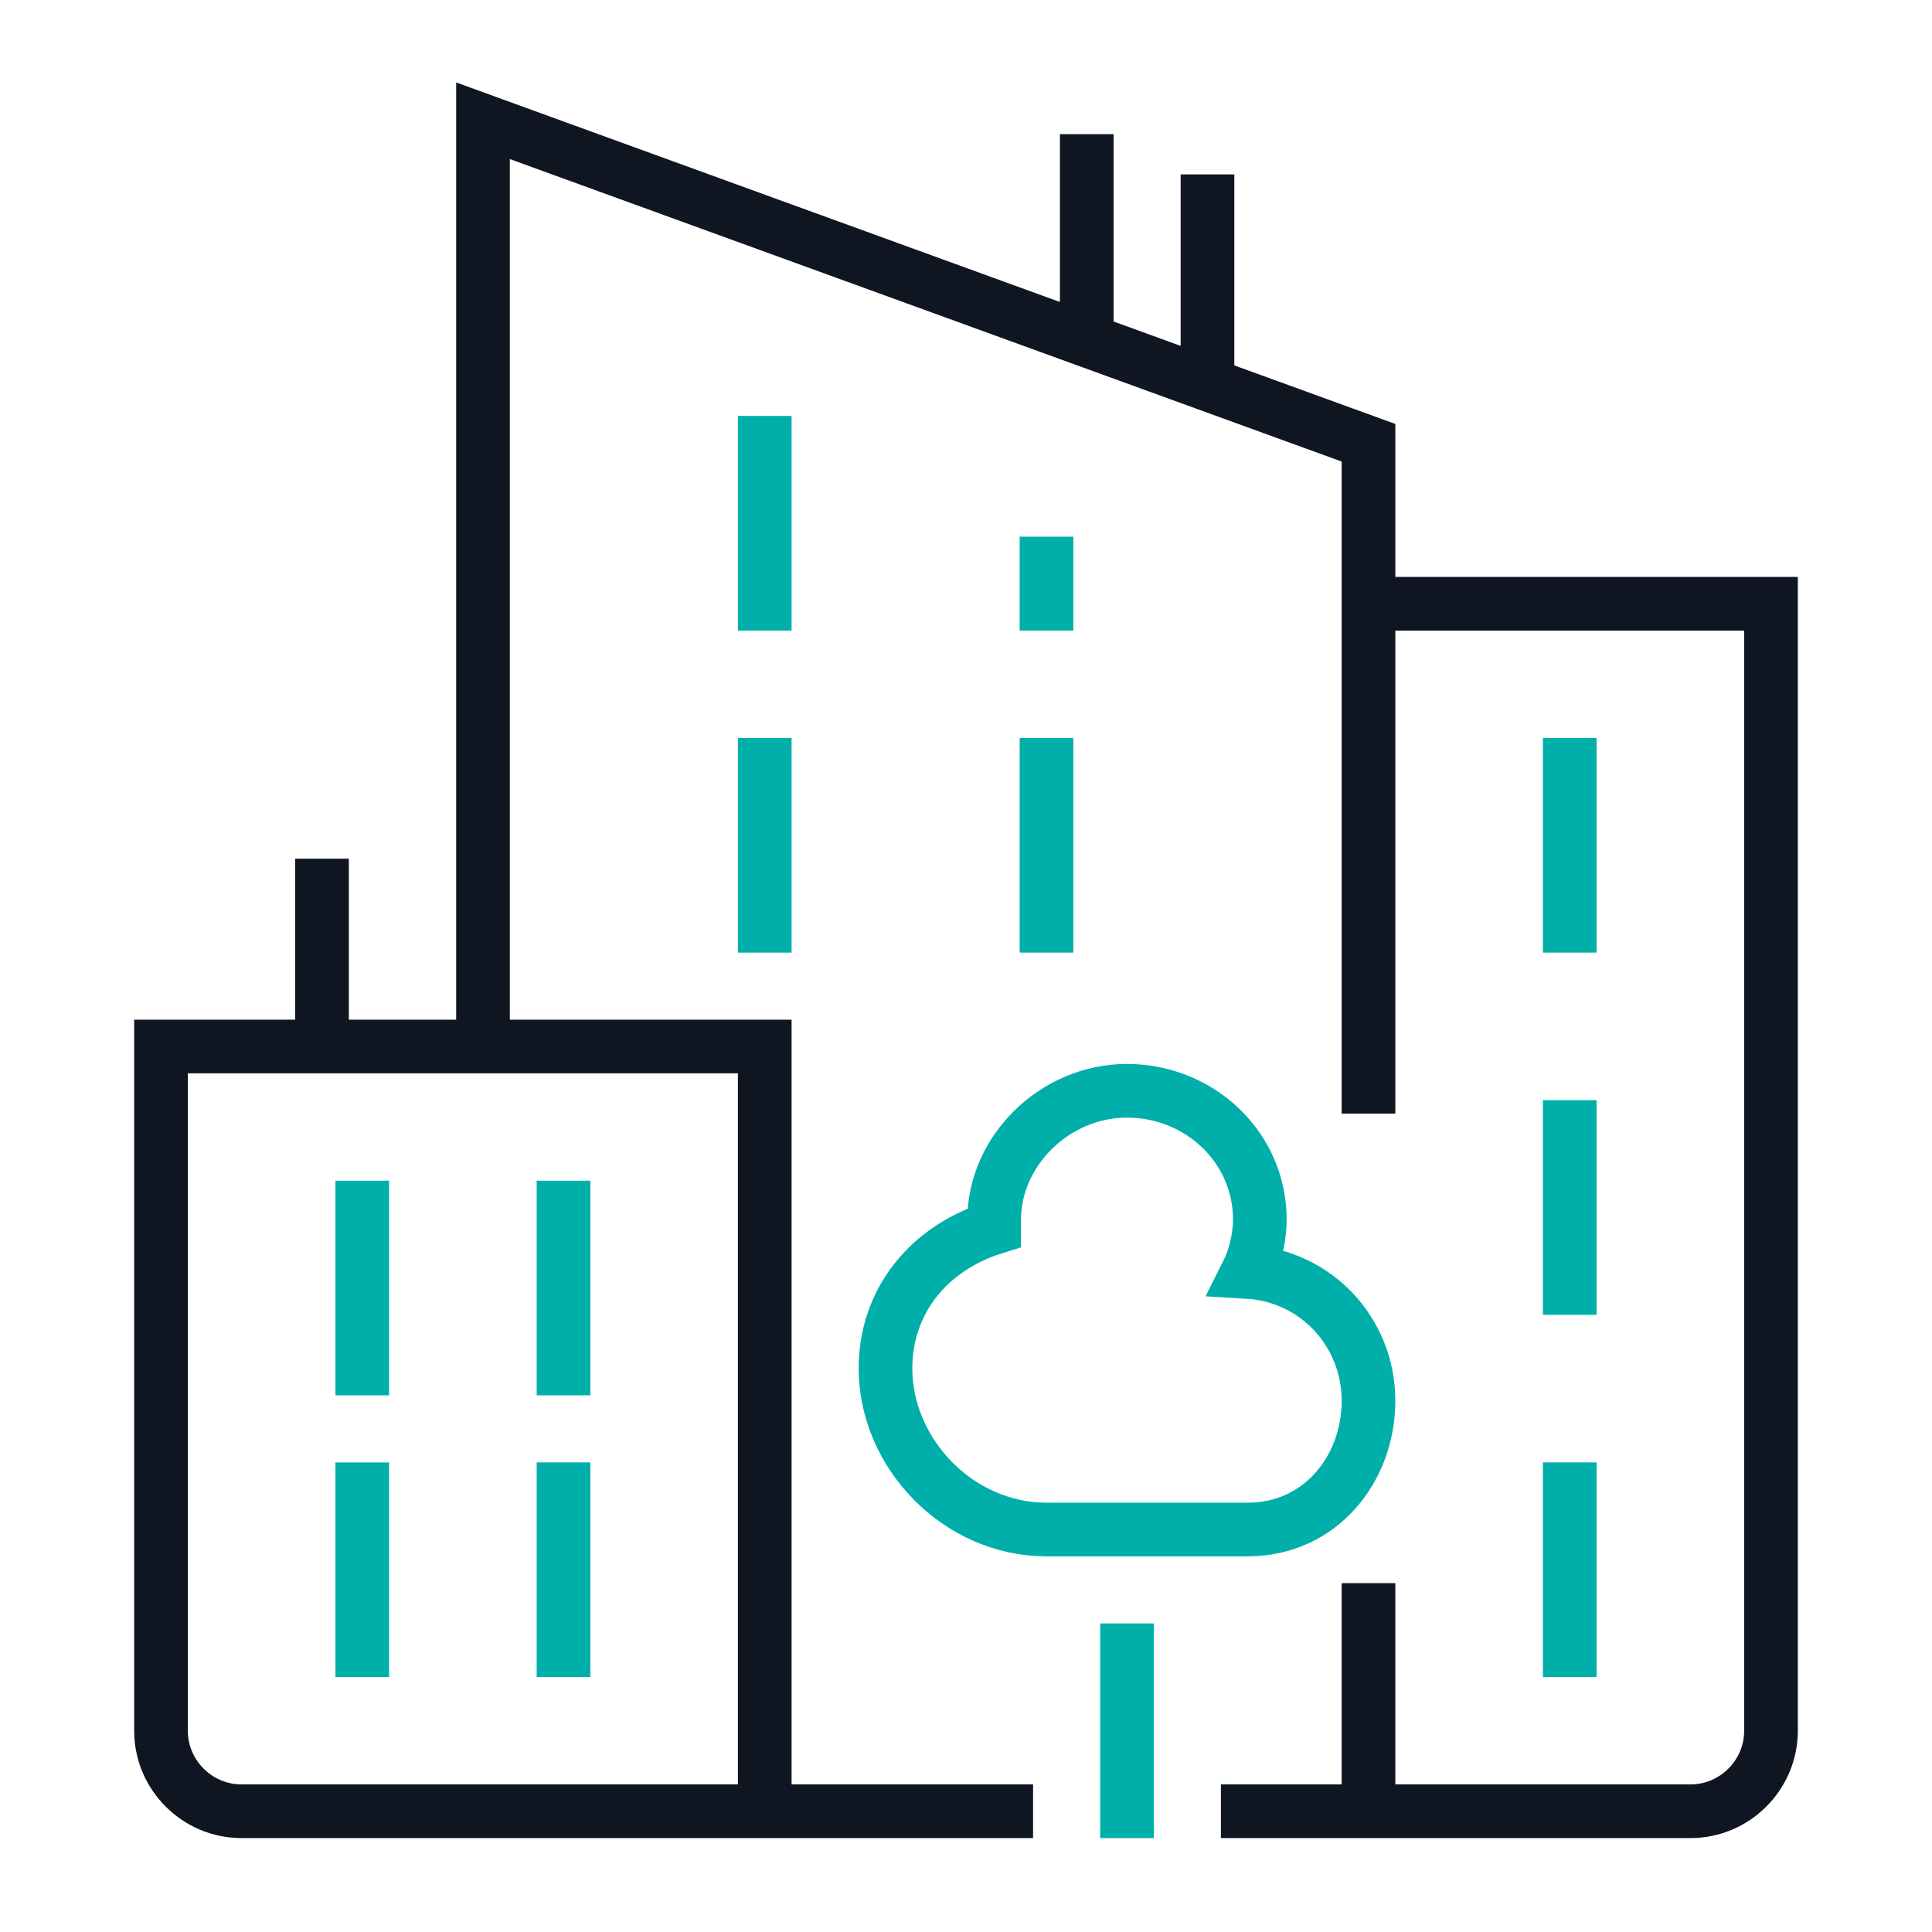
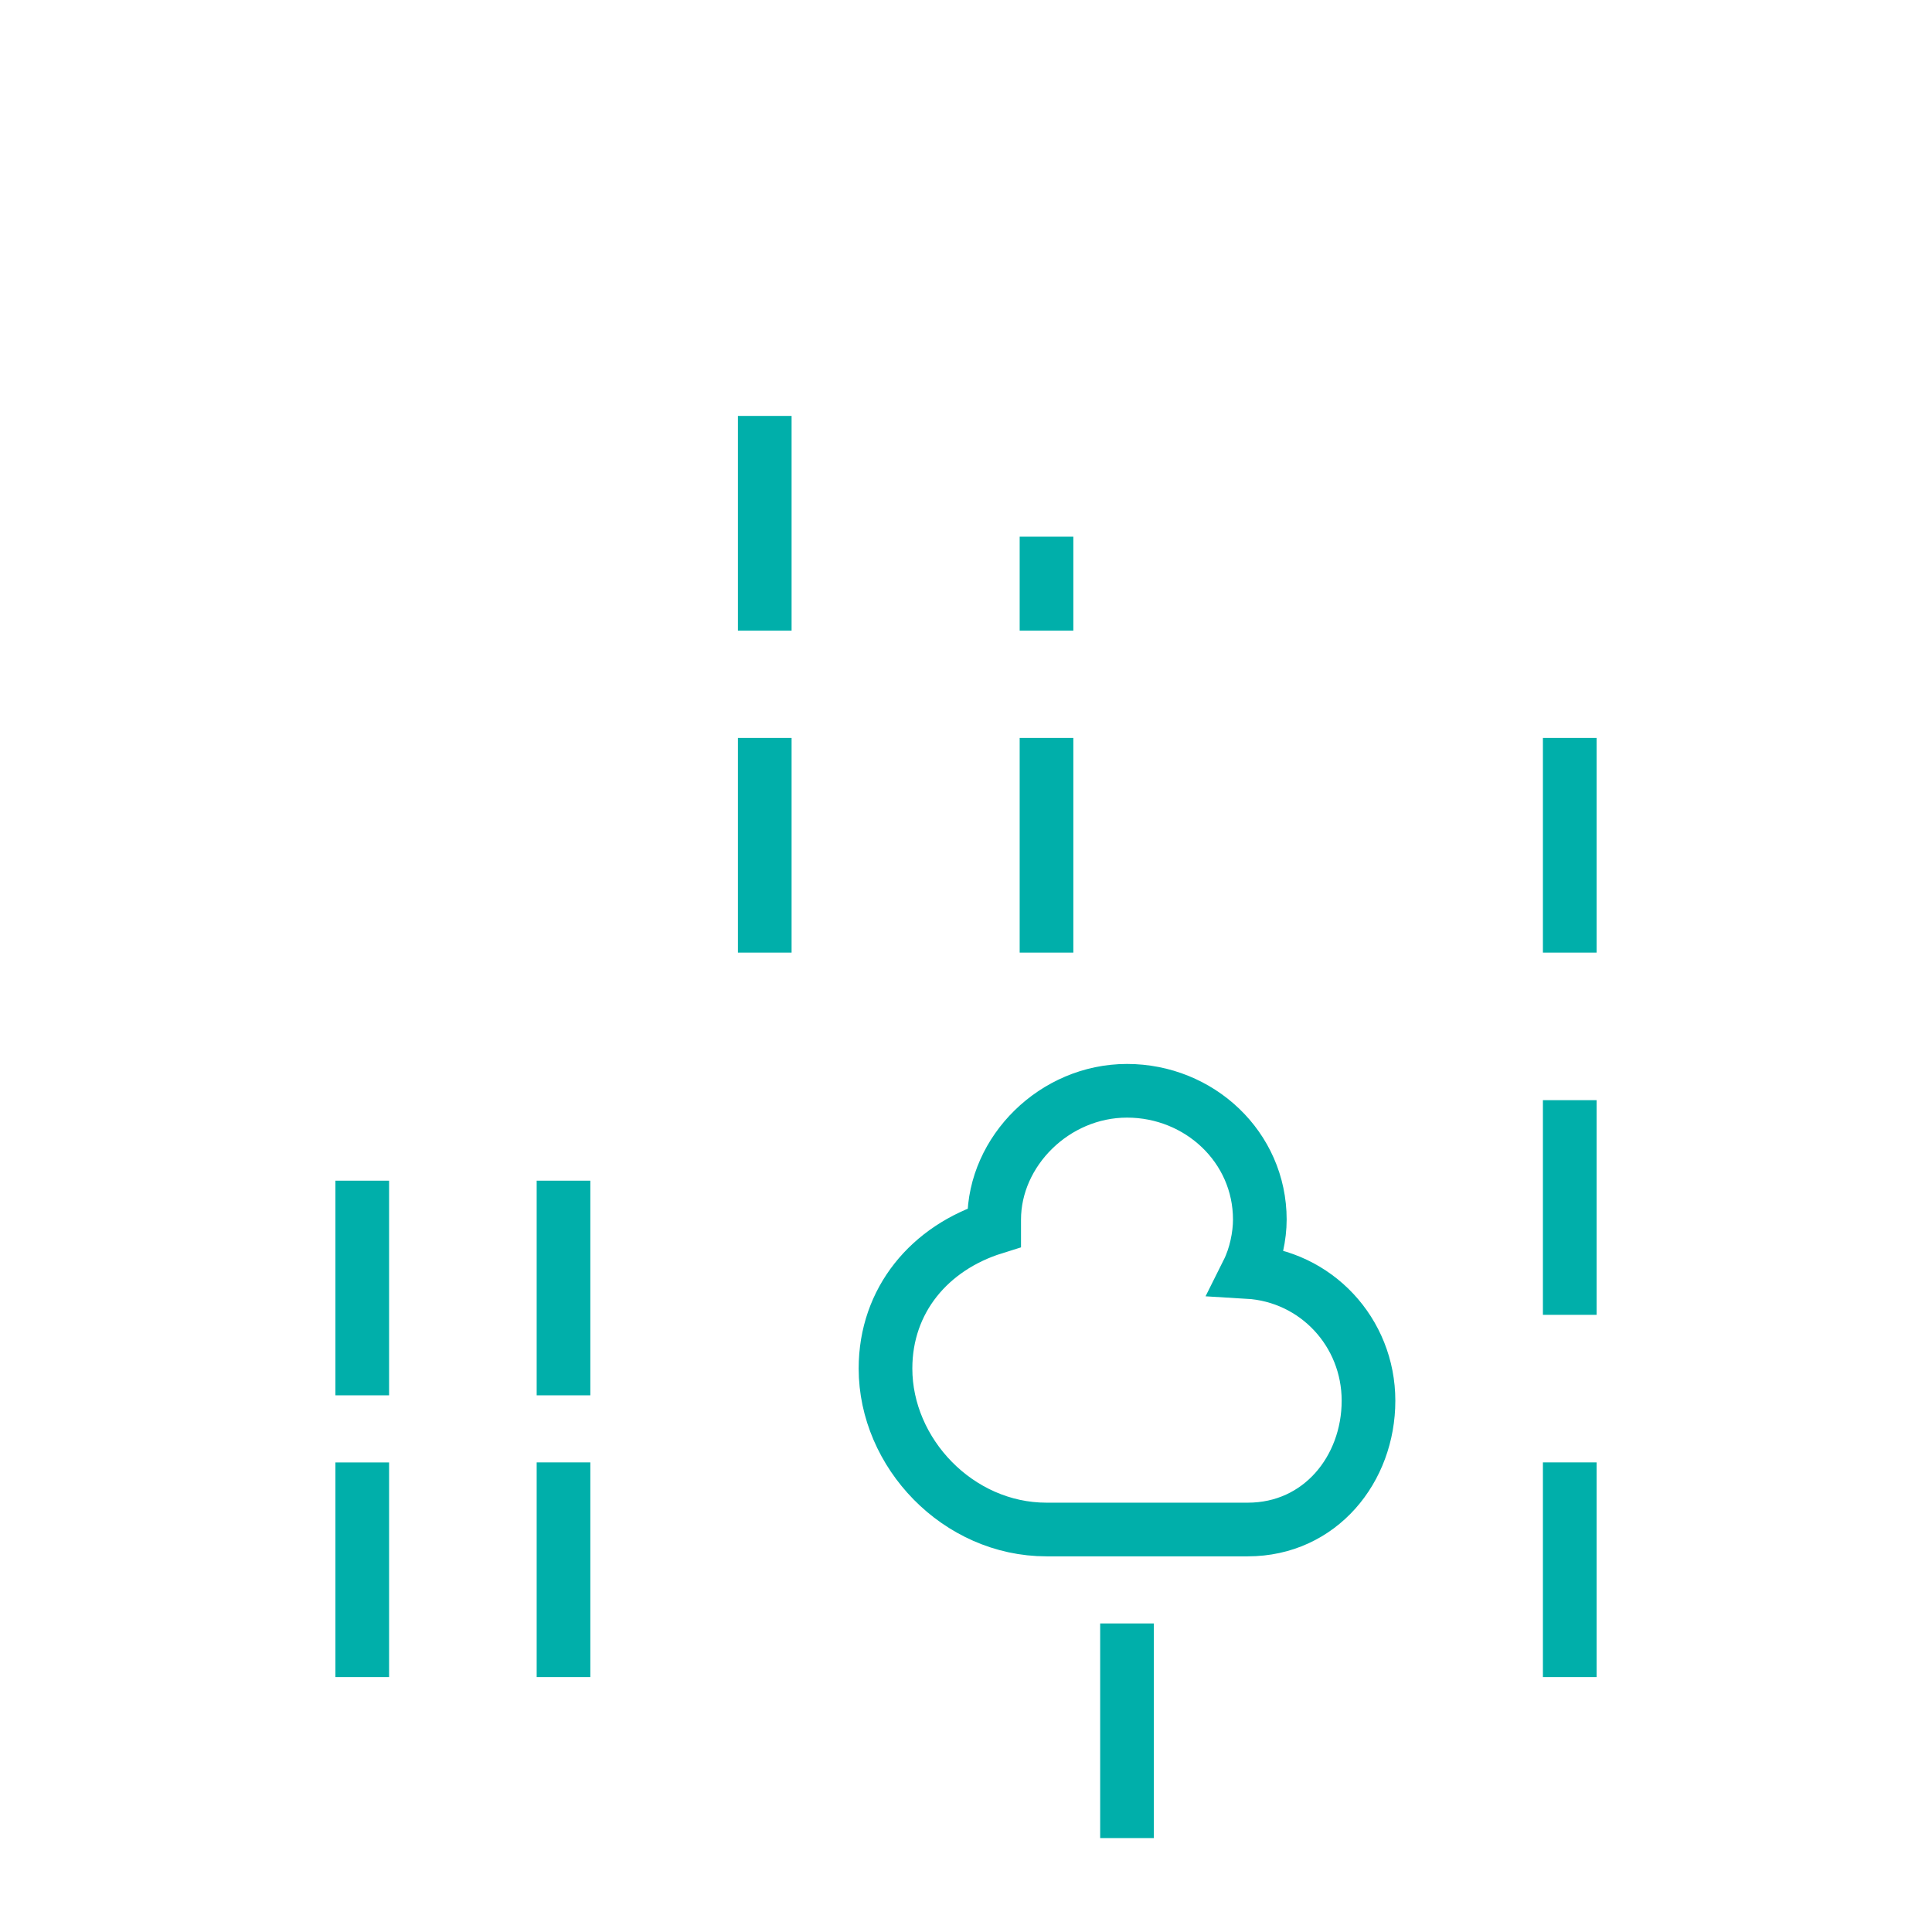
<svg xmlns="http://www.w3.org/2000/svg" version="1.1" id="Ebene_1" x="0" y="0" viewBox="0 0 72 72" xml:space="preserve" enable-background="new 0 0 48 48" height="72" width="72">
  <title>City 72px</title>
  <g class="nc-icon-wrapper" stroke-width="2" fill="#00afaa" stroke="#00afaa">
-     <path class="st0" d="M37.5 67.5h-28.5c-1.65 0-3-1.35-3-3v-25.5h22.5v27m-10.5-28.5v-33l33 12v24m1.5-18h13.5v42c0 1.65-1.35 3-3 3h-16.5m-34.5-34.5v4.5m28.5-31.5v6m4.5-4.5v6m6 46.5v6" fill="none" stroke="#0f1621" stroke-linecap="square" stroke-miterlimit="10" />
    <path class="st1" d="M58.5 61.5v-6m0-7.5v-6m-37.5 19.5v-6m0-4.5v-6m7.5-22.5v-6m0 18v-6m10.5-6v-1.5m0 13.5v-6m-25.5 22.5v-6m0 16.5v-6m45-21v-6m-16.5 33v6m4.5-20.1c0.3-0.6 0.45-1.35 0.45-1.95 0-2.7-2.25-4.8-4.95-4.8s-4.95 2.25-4.95 4.8v0.3c-2.4 0.75-4.05 2.7-4.05 5.25 0 3.15 2.7 6 6 6h7.5c2.7 0 4.5-2.25 4.5-4.8 0-2.55-1.95-4.65-4.5-4.8z" fill="none" stroke-linecap="square" stroke-miterlimit="10" data-color="color-2" />
  </g>
</svg>